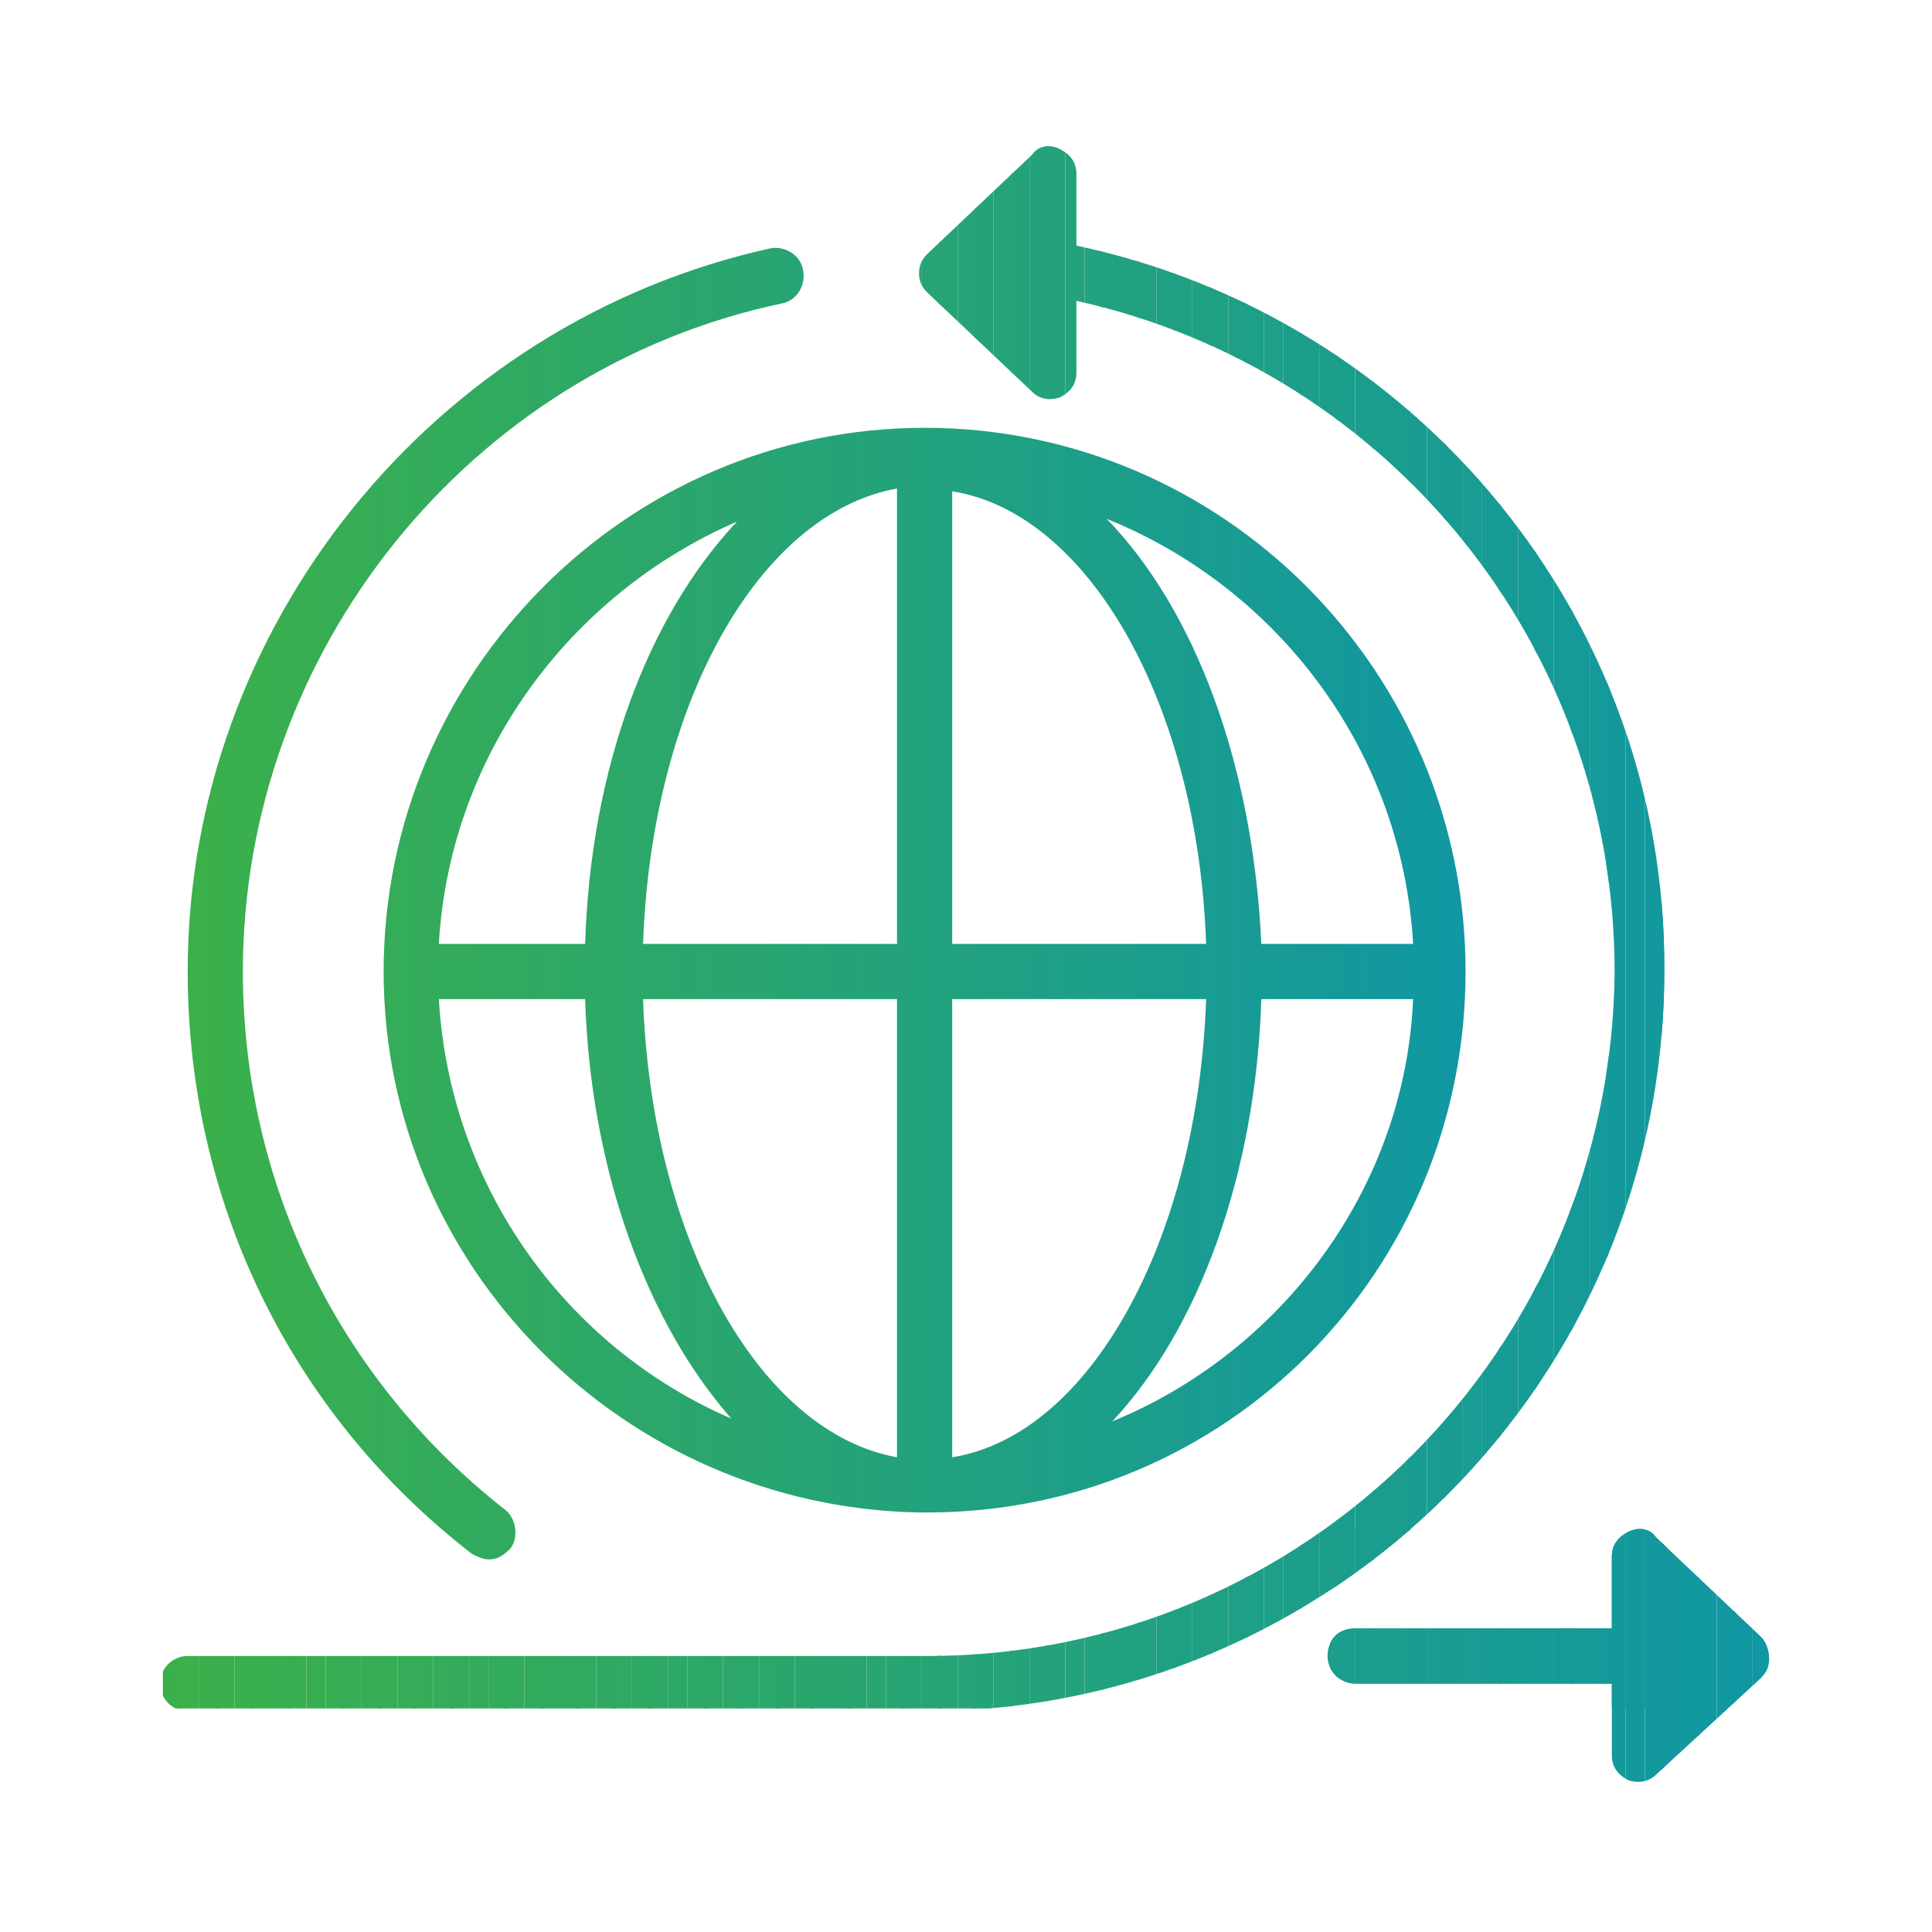
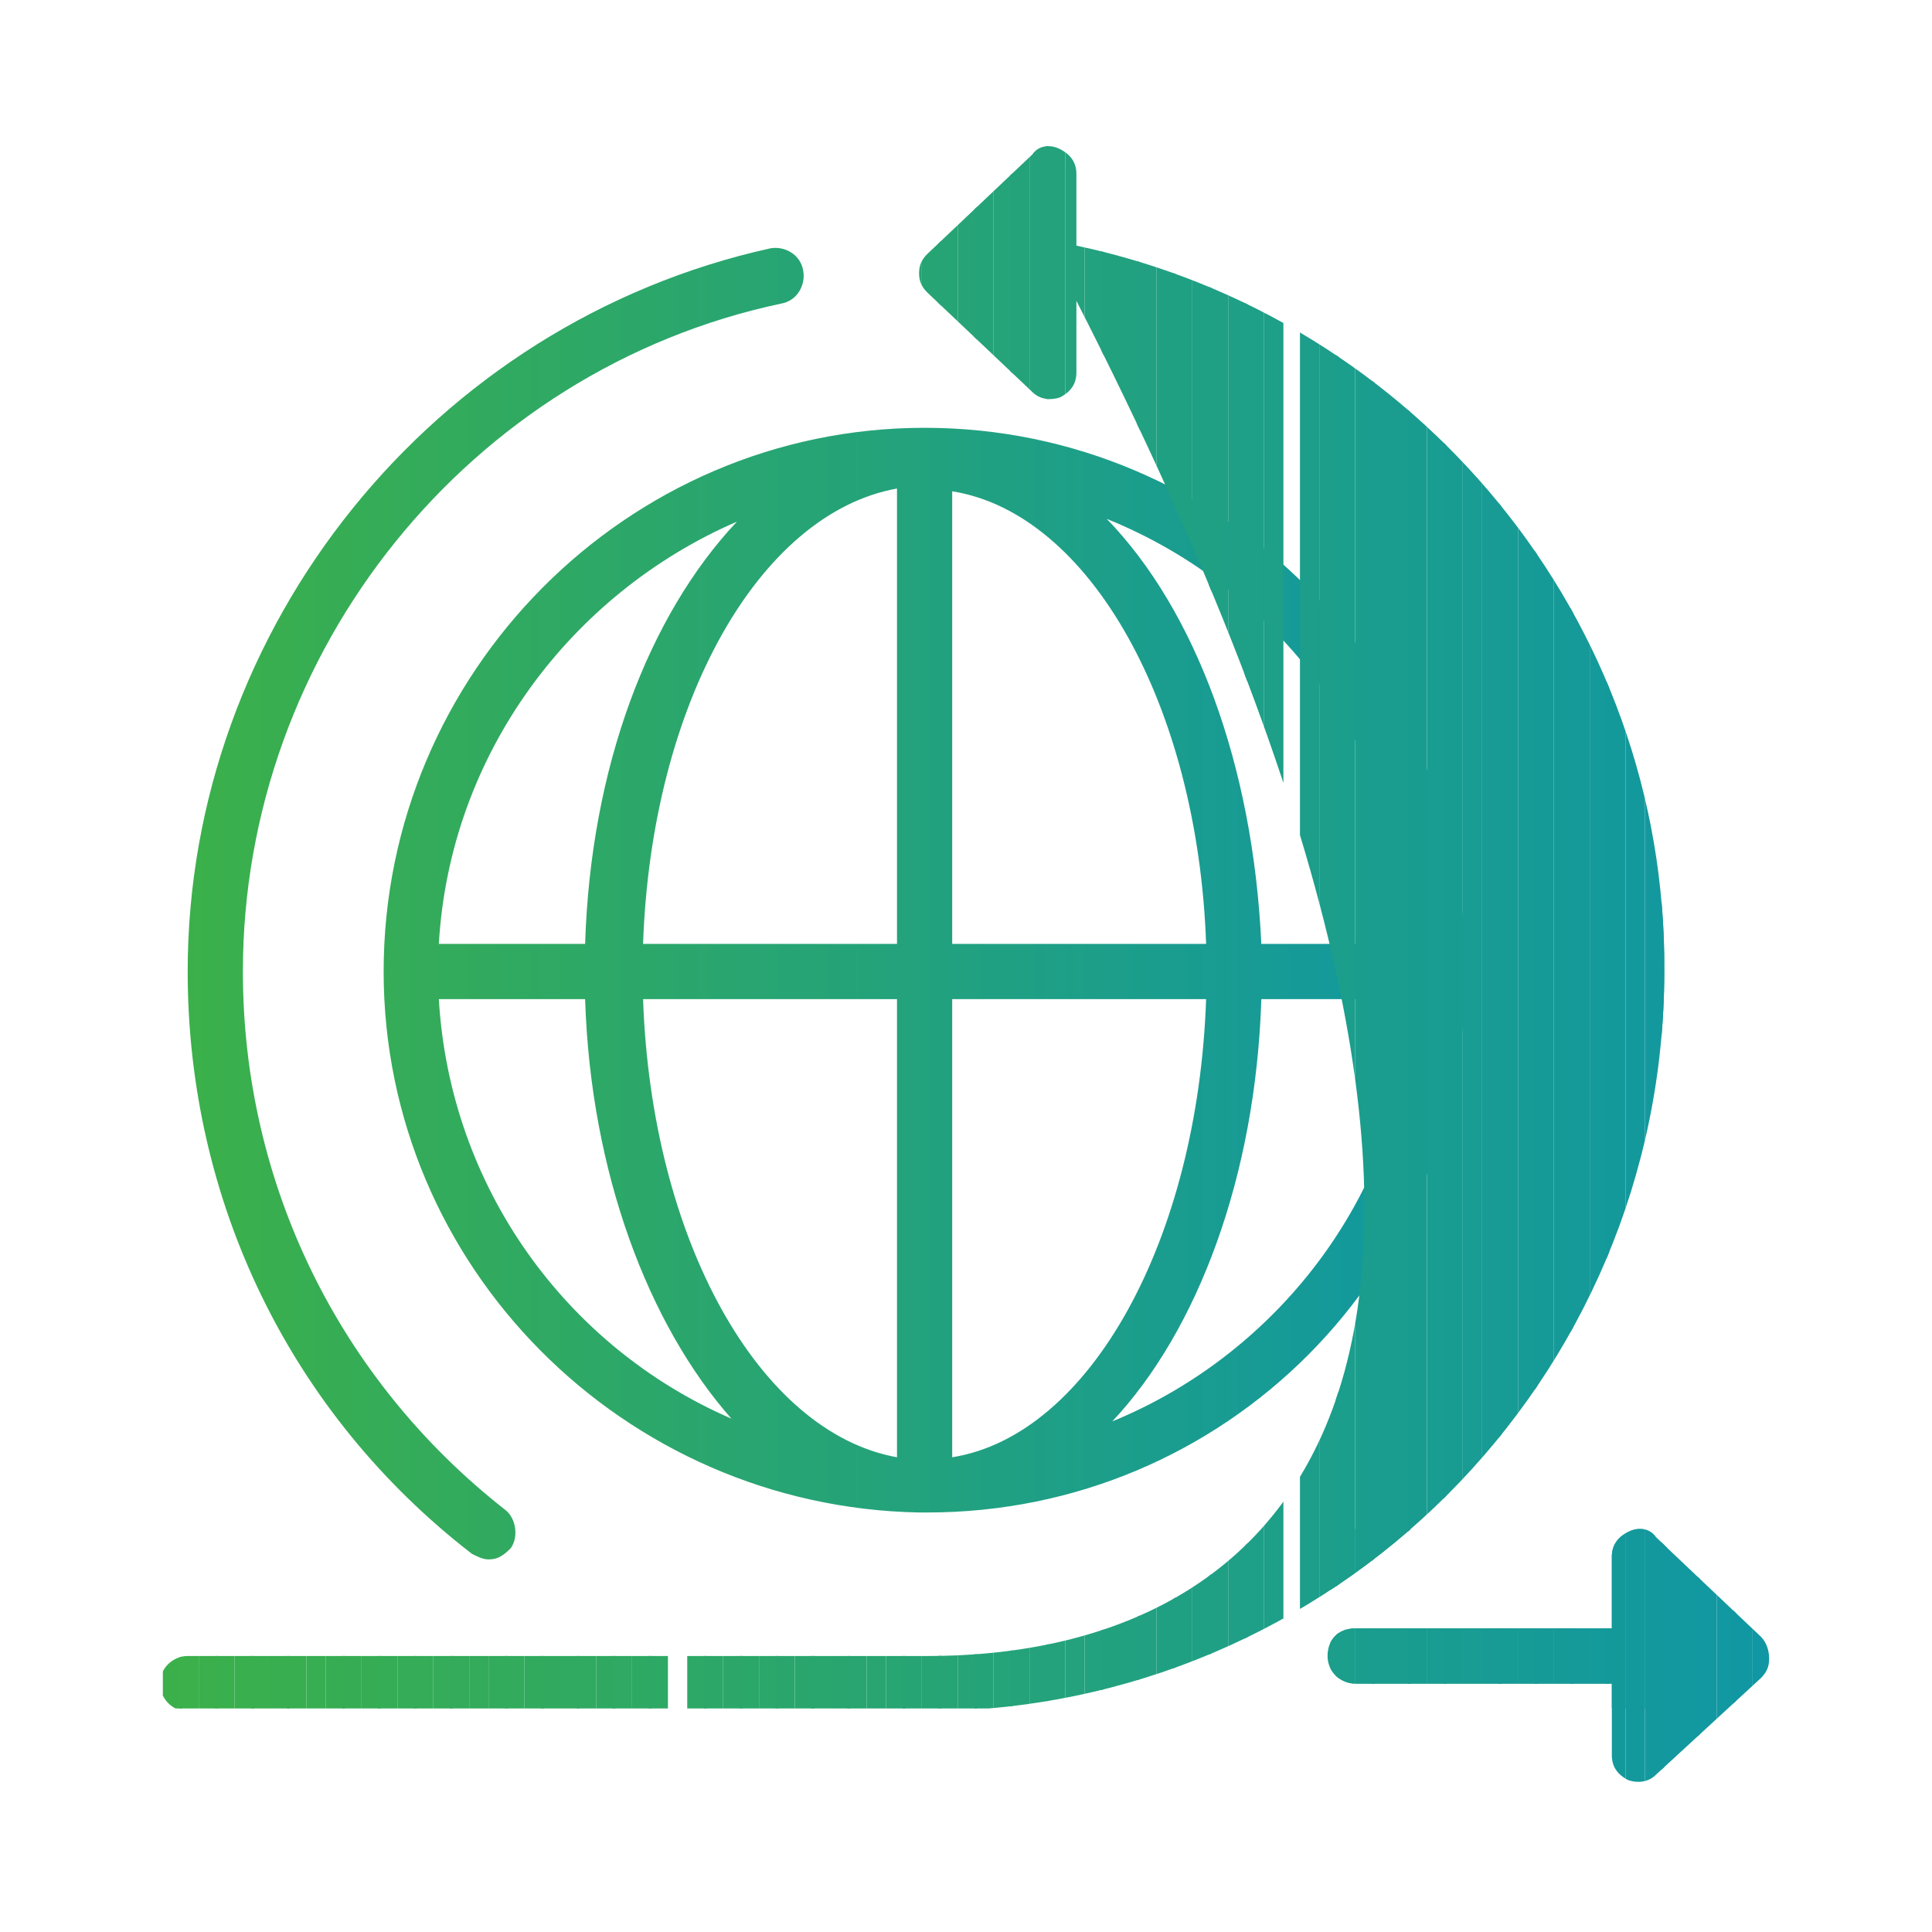
<svg xmlns="http://www.w3.org/2000/svg" xmlns:xlink="http://www.w3.org/1999/xlink" version="1.1" id="Layer_1" x="0px" y="0px" viewBox="0 0 70 70" style="enable-background:new 0 0 70 70;" xml:space="preserve">
  <style type="text/css">
	.st0{fill:none;stroke:#231F20;stroke-width:2;stroke-linecap:round;stroke-linejoin:round;stroke-miterlimit:10;}
	.st1{fill:url(#SVGID_1_);}
	.st2{clip-path:url(#SVGID_3_);fill:#3BB04A;}
	.st3{clip-path:url(#SVGID_3_);fill:#3BB04B;}
	.st4{clip-path:url(#SVGID_3_);fill:#3AAF4C;}
	.st5{clip-path:url(#SVGID_3_);fill:#3AAF4D;}
	.st6{clip-path:url(#SVGID_3_);fill:#39AF4E;}
	.st7{clip-path:url(#SVGID_3_);fill:#39AF4F;}
	.st8{clip-path:url(#SVGID_3_);fill:#38AE50;}
	.st9{clip-path:url(#SVGID_3_);fill:#38AE51;}
	.st10{clip-path:url(#SVGID_3_);fill:#37AE52;}
	.st11{clip-path:url(#SVGID_3_);fill:#37AD53;}
	.st12{clip-path:url(#SVGID_3_);fill:#36AD54;}
	.st13{clip-path:url(#SVGID_3_);fill:#36AD55;}
	.st14{clip-path:url(#SVGID_3_);fill:#35AD56;}
	.st15{clip-path:url(#SVGID_3_);fill:#35AC57;}
	.st16{clip-path:url(#SVGID_3_);fill:#34AC58;}
	.st17{clip-path:url(#SVGID_3_);fill:#34AC59;}
	.st18{clip-path:url(#SVGID_3_);fill:#33AB5A;}
	.st19{clip-path:url(#SVGID_3_);fill:#33AB5B;}
	.st20{clip-path:url(#SVGID_3_);fill:#32AB5C;}
	.st21{clip-path:url(#SVGID_3_);fill:#32AB5D;}
	.st22{clip-path:url(#SVGID_3_);fill:#31AA5E;}
	.st23{clip-path:url(#SVGID_3_);fill:#31AA5F;}
	.st24{clip-path:url(#SVGID_3_);fill:#30AA60;}
	.st25{clip-path:url(#SVGID_3_);fill:#30A961;}
	.st26{clip-path:url(#SVGID_3_);fill:#2FA962;}
	.st27{clip-path:url(#SVGID_3_);fill:#2FA963;}
	.st28{clip-path:url(#SVGID_3_);fill:#2EA964;}
	.st29{clip-path:url(#SVGID_3_);fill:#2EA865;}
	.st30{clip-path:url(#SVGID_3_);fill:#2DA866;}
	.st31{clip-path:url(#SVGID_3_);fill:#2DA867;}
	.st32{clip-path:url(#SVGID_3_);fill:#2CA768;}
	.st33{clip-path:url(#SVGID_3_);fill:#2CA769;}
	.st34{clip-path:url(#SVGID_3_);fill:#2BA76A;}
	.st35{clip-path:url(#SVGID_3_);fill:#2BA76B;}
	.st36{clip-path:url(#SVGID_3_);fill:#2AA66C;}
	.st37{clip-path:url(#SVGID_3_);fill:#2AA66D;}
	.st38{clip-path:url(#SVGID_3_);fill:#29A66E;}
	.st39{clip-path:url(#SVGID_3_);fill:#29A56F;}
	.st40{clip-path:url(#SVGID_3_);fill:#28A570;}
	.st41{clip-path:url(#SVGID_3_);fill:#28A571;}
	.st42{clip-path:url(#SVGID_3_);fill:#27A572;}
	.st43{clip-path:url(#SVGID_3_);fill:#27A473;}
	.st44{clip-path:url(#SVGID_3_);fill:#26A474;}
	.st45{clip-path:url(#SVGID_3_);fill:#26A475;}
	.st46{clip-path:url(#SVGID_3_);fill:#26A477;}
	.st47{clip-path:url(#SVGID_3_);fill:#25A378;}
	.st48{clip-path:url(#SVGID_3_);fill:#25A379;}
	.st49{clip-path:url(#SVGID_3_);fill:#24A37A;}
	.st50{clip-path:url(#SVGID_3_);fill:#24A27B;}
	.st51{clip-path:url(#SVGID_3_);fill:#23A27C;}
	.st52{clip-path:url(#SVGID_3_);fill:#23A27D;}
	.st53{clip-path:url(#SVGID_3_);fill:#22A27E;}
	.st54{clip-path:url(#SVGID_3_);fill:#22A17F;}
	.st55{clip-path:url(#SVGID_3_);fill:#21A180;}
	.st56{clip-path:url(#SVGID_3_);fill:#21A181;}
	.st57{clip-path:url(#SVGID_3_);fill:#20A082;}
	.st58{clip-path:url(#SVGID_3_);fill:#20A083;}
	.st59{clip-path:url(#SVGID_3_);fill:#1FA084;}
	.st60{clip-path:url(#SVGID_3_);fill:#1FA085;}
	.st61{clip-path:url(#SVGID_3_);fill:#1E9F86;}
	.st62{clip-path:url(#SVGID_3_);fill:#1E9F87;}
	.st63{clip-path:url(#SVGID_3_);fill:#1D9F88;}
	.st64{clip-path:url(#SVGID_3_);fill:#1D9E89;}
	.st65{clip-path:url(#SVGID_3_);fill:#1C9E8A;}
	.st66{clip-path:url(#SVGID_3_);fill:#1C9E8B;}
	.st67{clip-path:url(#SVGID_3_);fill:#1B9E8C;}
	.st68{clip-path:url(#SVGID_3_);fill:#1B9D8D;}
	.st69{clip-path:url(#SVGID_3_);fill:#1A9D8E;}
	.st70{clip-path:url(#SVGID_3_);fill:#1A9D8F;}
	.st71{clip-path:url(#SVGID_3_);fill:#199C90;}
	.st72{clip-path:url(#SVGID_3_);fill:#199C91;}
	.st73{clip-path:url(#SVGID_3_);fill:#189C92;}
	.st74{clip-path:url(#SVGID_3_);fill:#189C93;}
	.st75{clip-path:url(#SVGID_3_);fill:#179B94;}
	.st76{clip-path:url(#SVGID_3_);fill:#179B95;}
	.st77{clip-path:url(#SVGID_3_);fill:#169B96;}
	.st78{clip-path:url(#SVGID_3_);fill:#169A97;}
	.st79{clip-path:url(#SVGID_3_);fill:#159A98;}
	.st80{clip-path:url(#SVGID_3_);fill:#159A99;}
	.st81{clip-path:url(#SVGID_3_);fill:#149A9A;}
	.st82{clip-path:url(#SVGID_3_);fill:#14999B;}
	.st83{clip-path:url(#SVGID_3_);fill:#13999C;}
	.st84{clip-path:url(#SVGID_3_);fill:#13999D;}
	.st85{clip-path:url(#SVGID_3_);fill:#12989E;}
	.st86{clip-path:url(#SVGID_3_);fill:#12989F;}
	.st87{clip-path:url(#SVGID_3_);fill:#1198A0;}
	.st88{clip-path:url(#SVGID_3_);fill:#1198A1;}
	.st89{clip-path:url(#SVGID_3_);fill:#1097A2;}
	.st90{clip-path:url(#SVGID_3_);fill:#1097A3;}
</style>
  <g>
    <g>
      <path class="st0" d="M37.1,60" />
    </g>
    <g>
      <linearGradient id="SVGID_1_" gradientUnits="userSpaceOnUse" x1="6.761" y1="32.732" x2="53.221" y2="32.732">
        <stop offset="0" style="stop-color:#3BB04A" />
        <stop offset="1" style="stop-color:#1097A3" />
      </linearGradient>
      <path class="st1" d="M17.7,56.5c-0.2,0-0.4-0.1-0.6-0.2C10.5,51.2,6.8,43.5,6.8,35.2c0-12.5,8.9-23.5,21.1-26.2    c0.5-0.1,1.1,0.2,1.2,0.8c0.1,0.5-0.2,1.1-0.8,1.2C17,13.4,8.8,23.6,8.8,35.2c0,7.7,3.5,14.8,9.5,19.5c0.4,0.3,0.5,1,0.2,1.4    C18.2,56.4,18,56.5,17.7,56.5z M33.6,54.8c0,0-0.1,0-0.1,0c-0.1,0-0.1,0-0.2,0c-10.7-0.2-19.4-8.9-19.4-19.6    c0-10.8,8.8-19.7,19.6-19.7c10.8,0,19.6,8.8,19.6,19.7S44.4,54.8,33.6,54.8z M23.3,36.2c0.3,8.7,4.2,15.7,9.2,16.6V36.2H23.3z     M34.5,36.2v16.6c5-0.8,8.9-7.9,9.2-16.6H34.5z M45.7,36.2c-0.2,6.4-2.3,12-5.4,15.3c6.1-2.5,10.6-8.4,10.9-15.3H45.7z M15.9,36.2    c0.4,6.8,4.6,12.6,10.6,15.2c-3-3.4-5.1-8.9-5.3-15.2H15.9z M45.7,34.2h5.5c-0.4-7-4.9-12.9-11.1-15.4    C43.3,22.1,45.4,27.7,45.7,34.2z M34.5,34.2h9.2c-0.3-8.6-4.2-15.6-9.2-16.4V34.2z M23.3,34.2h9.2V17.7    C27.5,18.6,23.6,25.5,23.3,34.2z M15.9,34.2h5.3c0.2-6.4,2.3-11.9,5.5-15.3C20.7,21.5,16.3,27.3,15.9,34.2z" />
    </g>
    <g>
      <g>
        <defs>
-           <path id="SVGID_2_" d="M64.1,60.1c0,0.3-0.1,0.5-0.3,0.7L60,64.3c-0.3,0.3-0.7,0.3-1,0.2c-0.4-0.2-0.6-0.5-0.6-0.9l0-2.6h-9.3      c-0.5,0-1-0.4-1-1s0.4-1,1-1h9.3l0-2.6c0-0.4,0.2-0.7,0.6-0.9c0.4-0.2,0.8-0.1,1,0.2l3.8,3.6C64,59.5,64.1,59.8,64.1,60.1z       M39,8.9l0-2.6c0-0.4-0.2-0.7-0.6-0.9c-0.4-0.2-0.8-0.1-1,0.2l-3.8,3.6c-0.2,0.2-0.3,0.4-0.3,0.7c0,0.3,0.1,0.5,0.3,0.7l3.8,3.6      c0.3,0.3,0.7,0.3,1,0.2c0.4-0.2,0.6-0.5,0.6-0.9l0-2.6c11.3,2.5,19.5,12.5,19.5,24.3C58.4,48.9,47.3,60,33.6,60H6.8      c-0.5,0-1,0.4-1,1c0,0.5,0.4,1,1,1h26.7c14.8,0,26.8-12,26.8-26.8C60.4,22.4,51.3,11.5,39,8.9z" />
+           <path id="SVGID_2_" d="M64.1,60.1c0,0.3-0.1,0.5-0.3,0.7L60,64.3c-0.3,0.3-0.7,0.3-1,0.2c-0.4-0.2-0.6-0.5-0.6-0.9l0-2.6h-9.3      c-0.5,0-1-0.4-1-1s0.4-1,1-1h9.3l0-2.6c0-0.4,0.2-0.7,0.6-0.9c0.4-0.2,0.8-0.1,1,0.2l3.8,3.6C64,59.5,64.1,59.8,64.1,60.1z       M39,8.9l0-2.6c0-0.4-0.2-0.7-0.6-0.9c-0.4-0.2-0.8-0.1-1,0.2l-3.8,3.6c-0.2,0.2-0.3,0.4-0.3,0.7c0,0.3,0.1,0.5,0.3,0.7l3.8,3.6      c0.3,0.3,0.7,0.3,1,0.2c0.4-0.2,0.6-0.5,0.6-0.9l0-2.6C58.4,48.9,47.3,60,33.6,60H6.8      c-0.5,0-1,0.4-1,1c0,0.5,0.4,1,1,1h26.7c14.8,0,26.8-12,26.8-26.8C60.4,22.4,51.3,11.5,39,8.9z" />
        </defs>
        <clipPath id="SVGID_3_">
          <use xlink:href="#SVGID_2_" style="overflow:visible;" />
        </clipPath>
        <path class="st2" d="M5.9,5.3V62V5.3z" />
        <rect x="5.9" y="5.3" class="st2" width="0.7" height="56.6" />
        <rect x="6.5" y="5.3" class="st3" width="0.7" height="56.6" />
        <rect x="7.2" y="5.3" class="st4" width="0.7" height="56.6" />
        <rect x="7.8" y="5.3" class="st5" width="0.7" height="56.6" />
        <rect x="8.5" y="5.3" class="st6" width="0.7" height="56.6" />
        <rect x="9.1" y="5.3" class="st7" width="0.7" height="56.6" />
        <rect x="9.8" y="5.3" class="st8" width="0.7" height="56.6" />
        <rect x="10.4" y="5.3" class="st9" width="0.7" height="56.6" />
        <rect x="11.1" y="5.3" class="st10" width="0.7" height="56.6" />
        <rect x="11.8" y="5.3" class="st11" width="0.7" height="56.6" />
        <rect x="12.4" y="5.3" class="st12" width="0.7" height="56.6" />
        <rect x="13.1" y="5.3" class="st13" width="0.7" height="56.6" />
        <rect x="13.7" y="5.3" class="st14" width="0.7" height="56.6" />
        <rect x="14.4" y="5.3" class="st15" width="0.7" height="56.6" />
        <rect x="15" y="5.3" class="st16" width="0.7" height="56.6" />
        <rect x="15.7" y="5.3" class="st17" width="0.7" height="56.6" />
        <rect x="16.3" y="5.3" class="st18" width="0.7" height="56.6" />
        <rect x="17" y="5.3" class="st19" width="0.7" height="56.6" />
        <rect x="17.7" y="5.3" class="st20" width="0.7" height="56.6" />
        <rect x="18.3" y="5.3" class="st21" width="0.7" height="56.6" />
        <rect x="19" y="5.3" class="st22" width="0.7" height="56.6" />
        <rect x="19.6" y="5.3" class="st23" width="0.7" height="56.6" />
        <rect x="20.3" y="5.3" class="st24" width="0.7" height="56.6" />
        <rect x="20.9" y="5.3" class="st25" width="0.7" height="56.6" />
        <rect x="21.6" y="5.3" class="st26" width="0.7" height="56.6" />
        <rect x="22.2" y="5.3" class="st27" width="0.7" height="56.6" />
        <rect x="22.9" y="5.3" class="st28" width="0.7" height="56.6" />
        <rect x="23.5" y="5.3" class="st29" width="0.7" height="56.6" />
-         <rect x="24.2" y="5.3" class="st30" width="0.7" height="56.6" />
        <rect x="24.9" y="5.3" class="st31" width="0.7" height="56.6" />
        <rect x="25.5" y="5.3" class="st32" width="0.7" height="56.6" />
        <rect x="26.2" y="5.3" class="st33" width="0.7" height="56.6" />
        <rect x="26.8" y="5.3" class="st34" width="0.7" height="56.6" />
        <rect x="27.5" y="5.3" class="st35" width="0.7" height="56.6" />
        <rect x="28.1" y="5.3" class="st36" width="0.7" height="56.6" />
        <rect x="28.8" y="5.3" class="st37" width="0.7" height="56.6" />
        <rect x="29.4" y="5.3" class="st38" width="0.7" height="56.6" />
        <rect x="30.1" y="5.3" class="st39" width="0.7" height="56.6" />
        <rect x="30.7" y="5.3" class="st40" width="0.7" height="56.6" />
        <rect x="31.4" y="5.3" class="st41" width="0.7" height="56.6" />
        <rect x="32.1" y="5.3" class="st42" width="0.7" height="56.6" />
        <rect x="32.7" y="5.3" class="st43" width="0.7" height="56.6" />
        <rect x="33.4" y="5.3" class="st44" width="0.7" height="56.6" />
        <rect x="34" y="5.3" class="st45" width="0.7" height="56.6" />
        <rect x="34.7" y="5.3" class="st46" width="0.7" height="56.6" />
        <rect x="35.3" y="5.3" class="st47" width="0.7" height="56.6" />
        <rect x="36" y="5.3" class="st48" width="0.7" height="56.6" />
        <rect x="36.6" y="5.3" class="st49" width="0.7" height="56.6" />
        <rect x="37.3" y="5.3" class="st50" width="0.7" height="56.6" />
        <rect x="37.9" y="5.3" class="st51" width="0.7" height="56.6" />
        <rect x="38.6" y="5.3" class="st52" width="0.7" height="56.6" />
        <rect x="39.3" y="5.3" class="st53" width="0.7" height="56.6" />
        <rect x="39.9" y="5.3" class="st54" width="0.7" height="56.6" />
        <rect x="40.6" y="5.3" class="st55" width="0.7" height="56.6" />
        <rect x="41.2" y="5.3" class="st56" width="0.7" height="56.6" />
        <rect x="41.9" y="5.3" class="st57" width="0.7" height="56.6" />
        <rect x="42.5" y="5.3" class="st58" width="0.7" height="56.6" />
        <rect x="43.2" y="5.3" class="st59" width="0.7" height="56.6" />
        <rect x="43.8" y="5.3" class="st60" width="0.7" height="56.6" />
        <rect x="44.5" y="5.3" class="st61" width="0.7" height="56.6" />
        <rect x="45.1" y="5.3" class="st62" width="0.7" height="56.6" />
        <rect x="45.8" y="5.3" class="st63" width="0.7" height="56.6" />
-         <rect x="46.5" y="5.3" class="st64" width="0.7" height="56.6" />
        <rect x="47.1" y="5.3" class="st65" width="0.7" height="56.6" />
        <rect x="47.8" y="5.3" class="st66" width="0.7" height="56.6" />
        <rect x="48.4" y="5.3" class="st67" width="0.7" height="56.6" />
        <rect x="49.1" y="5.3" class="st68" width="0.7" height="56.6" />
        <rect x="49.7" y="5.3" class="st69" width="0.7" height="56.6" />
        <rect x="50.4" y="5.3" class="st70" width="0.7" height="56.6" />
        <rect x="51" y="5.3" class="st71" width="0.7" height="56.6" />
        <rect x="51.7" y="5.3" class="st72" width="0.7" height="56.6" />
        <rect x="52.3" y="5.3" class="st73" width="0.7" height="56.6" />
        <rect x="53" y="5.3" class="st74" width="0.7" height="56.6" />
        <rect x="53.7" y="5.3" class="st75" width="0.7" height="56.6" />
        <rect x="54.3" y="5.3" class="st76" width="0.7" height="56.6" />
        <rect x="55" y="5.3" class="st77" width="0.7" height="56.6" />
        <rect x="55.6" y="5.3" class="st78" width="0.7" height="56.6" />
        <rect x="56.3" y="5.3" class="st79" width="0.7" height="56.6" />
        <rect x="56.9" y="5.3" class="st80" width="0.7" height="56.6" />
        <rect x="57.6" y="5.3" class="st81" width="0.7" height="56.6" />
        <rect x="58.2" y="5.3" class="st82" width="0.7" height="56.6" />
        <rect x="58.9" y="5.3" class="st83" width="0.7" height="56.6" />
        <rect x="59.6" y="5.3" class="st84" width="0.7" height="56.6" />
        <rect x="60.2" y="5.3" class="st85" width="0.2" height="56.6" />
        <rect x="48.2" y="55.4" class="st66" width="0.3" height="9.2" />
        <rect x="48.4" y="55.4" class="st67" width="0.7" height="9.2" />
        <rect x="49.1" y="55.4" class="st68" width="0.7" height="9.2" />
        <rect x="49.7" y="55.4" class="st69" width="0.7" height="9.2" />
        <rect x="50.4" y="55.4" class="st70" width="0.7" height="9.2" />
        <rect x="51" y="55.4" class="st71" width="0.7" height="9.2" />
        <rect x="51.7" y="55.4" class="st72" width="0.7" height="9.2" />
        <rect x="52.3" y="55.4" class="st73" width="0.7" height="9.2" />
        <rect x="53" y="55.4" class="st74" width="0.7" height="9.2" />
        <rect x="53.7" y="55.4" class="st75" width="0.7" height="9.2" />
        <rect x="54.3" y="55.4" class="st76" width="0.7" height="9.2" />
        <rect x="55" y="55.4" class="st77" width="0.7" height="9.2" />
        <rect x="55.6" y="55.4" class="st78" width="0.7" height="9.2" />
        <rect x="56.3" y="55.4" class="st79" width="0.7" height="9.2" />
        <rect x="56.9" y="55.4" class="st80" width="0.7" height="9.2" />
        <rect x="57.6" y="55.4" class="st81" width="0.7" height="9.2" />
        <rect x="58.2" y="55.4" class="st82" width="0.7" height="9.2" />
        <rect x="58.9" y="55.4" class="st83" width="0.7" height="9.2" />
        <rect x="59.6" y="55.4" class="st84" width="0.7" height="9.2" />
        <rect x="60.2" y="55.4" class="st85" width="0.7" height="9.2" />
        <rect x="60.9" y="55.4" class="st86" width="0.7" height="9.2" />
        <rect x="61.5" y="55.4" class="st87" width="0.7" height="9.2" />
        <rect x="62.2" y="55.4" class="st88" width="0.7" height="9.2" />
        <rect x="62.8" y="55.4" class="st89" width="0.7" height="9.2" />
        <rect x="63.5" y="55.4" class="st90" width="0.7" height="9.2" />
        <rect x="64.1" y="55.4" class="st90" width="0" height="9.2" />
      </g>
    </g>
  </g>
</svg>